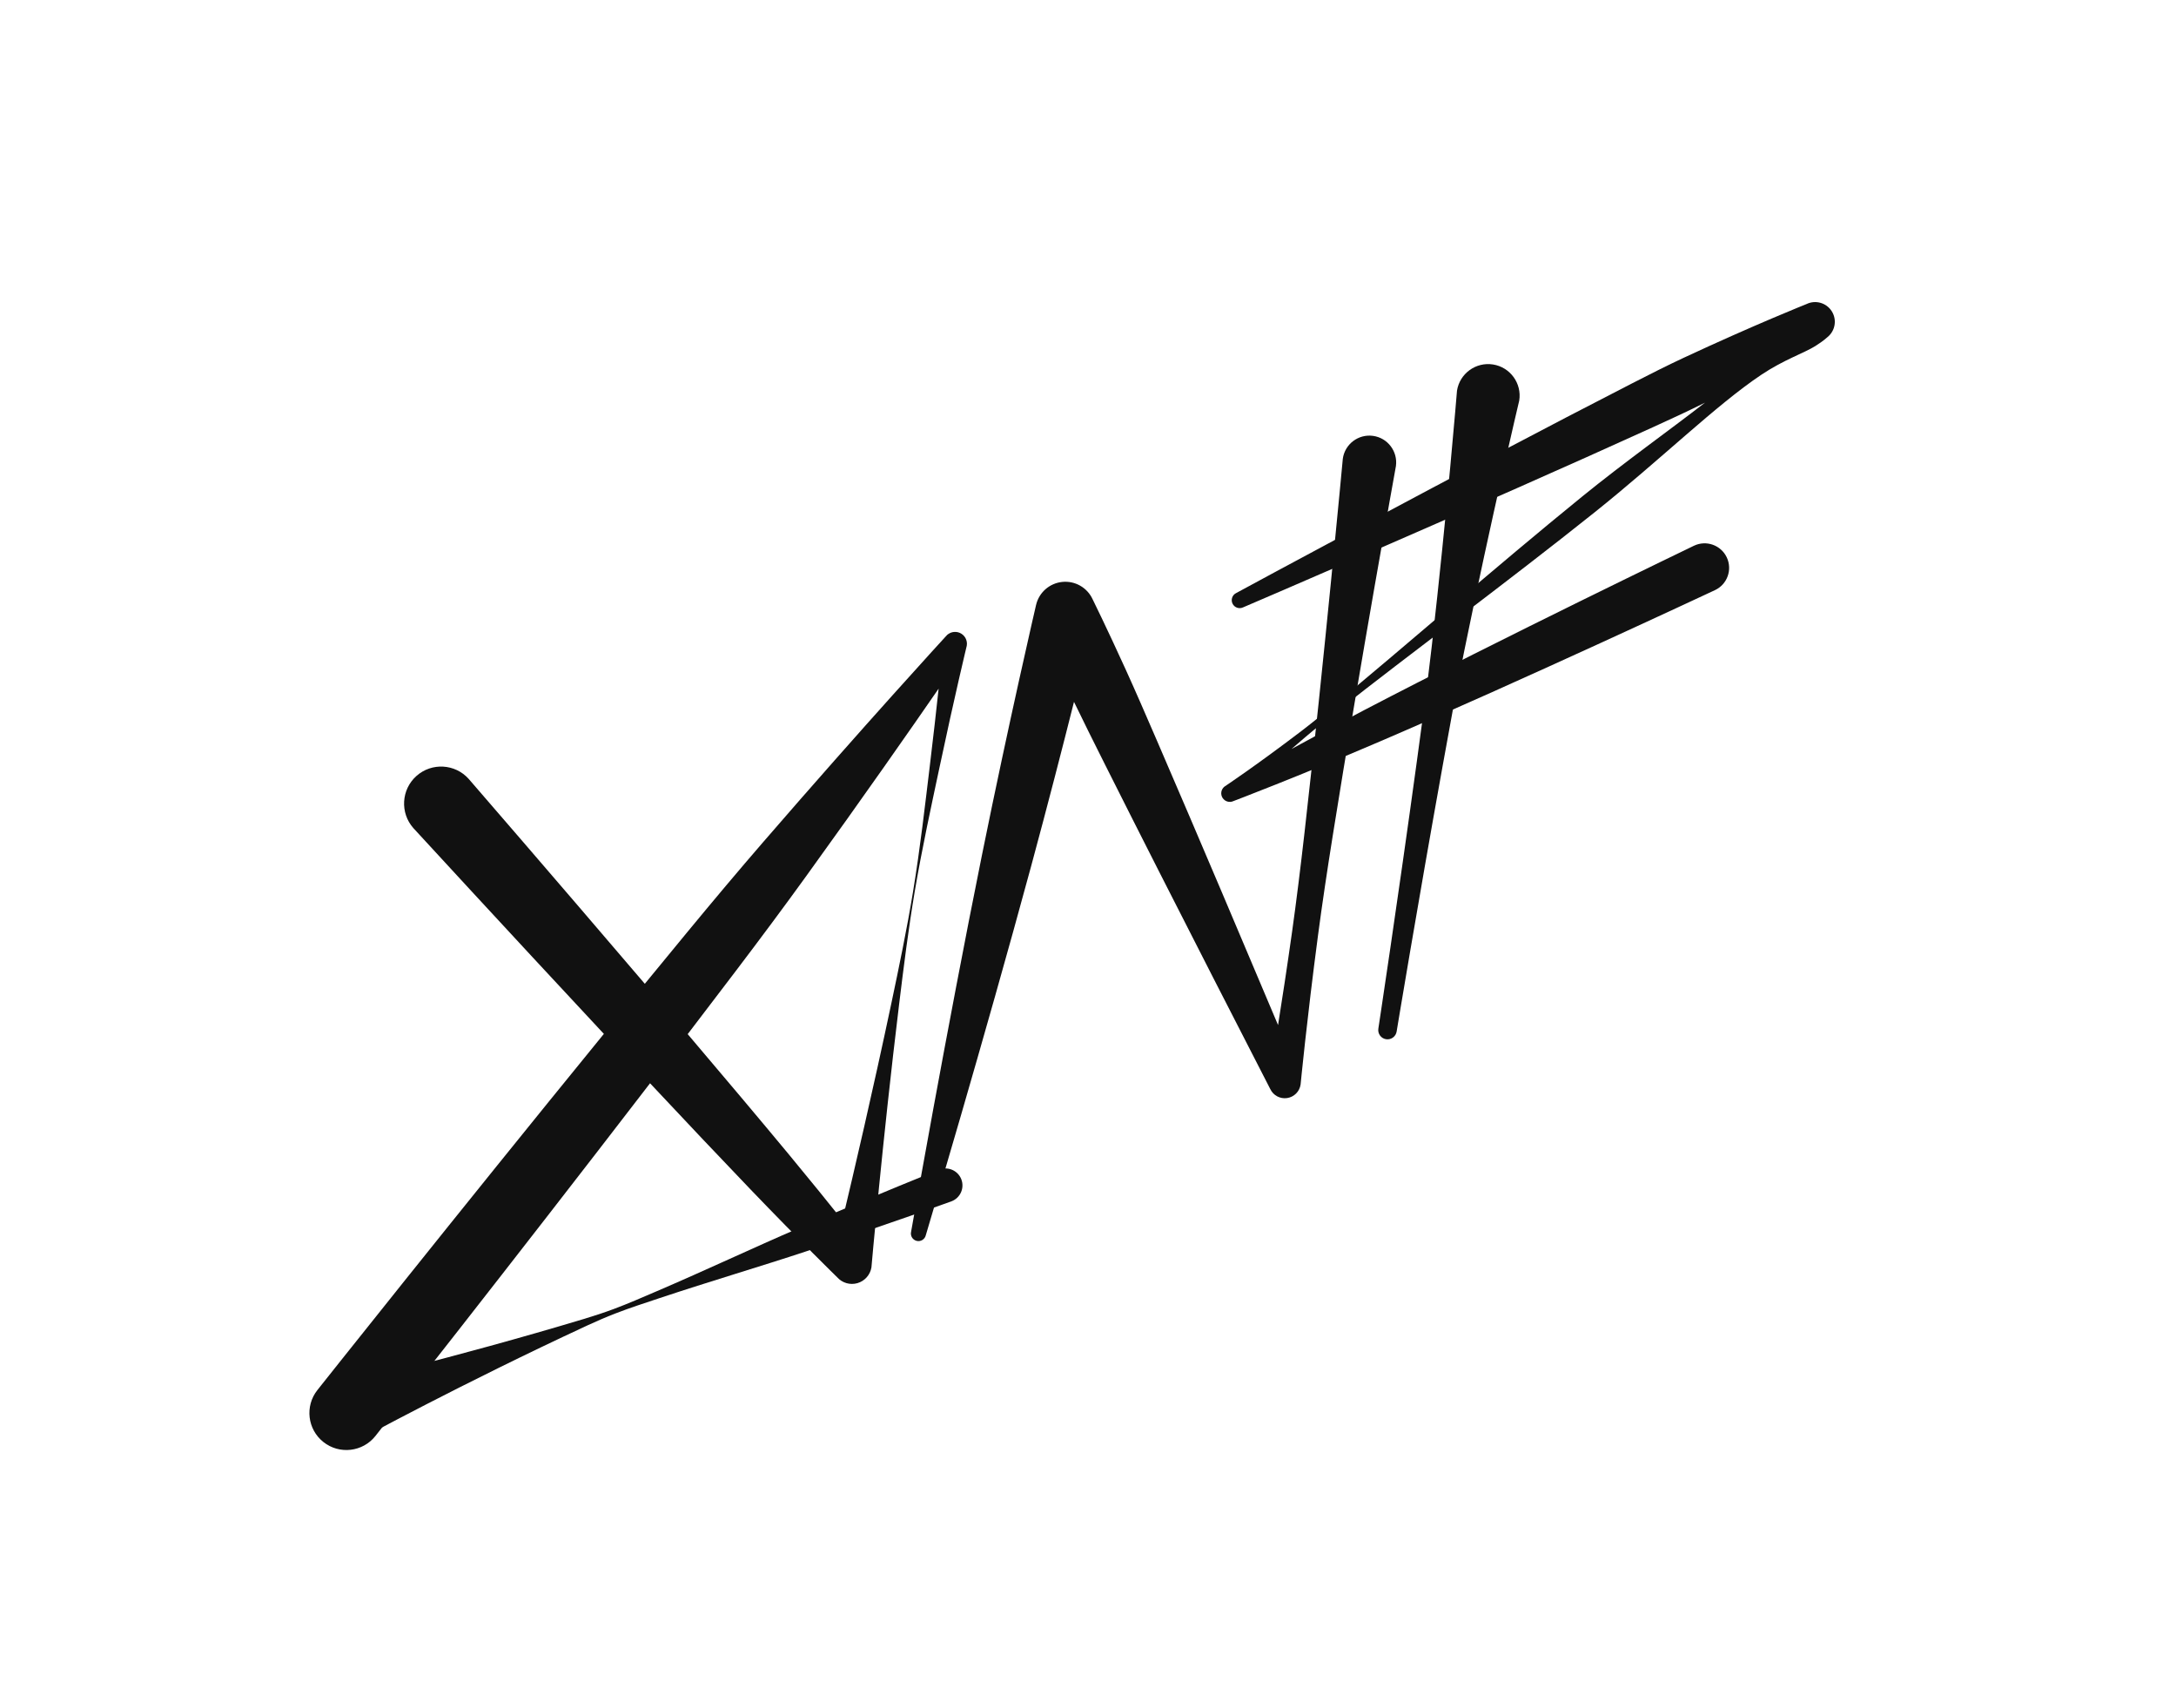
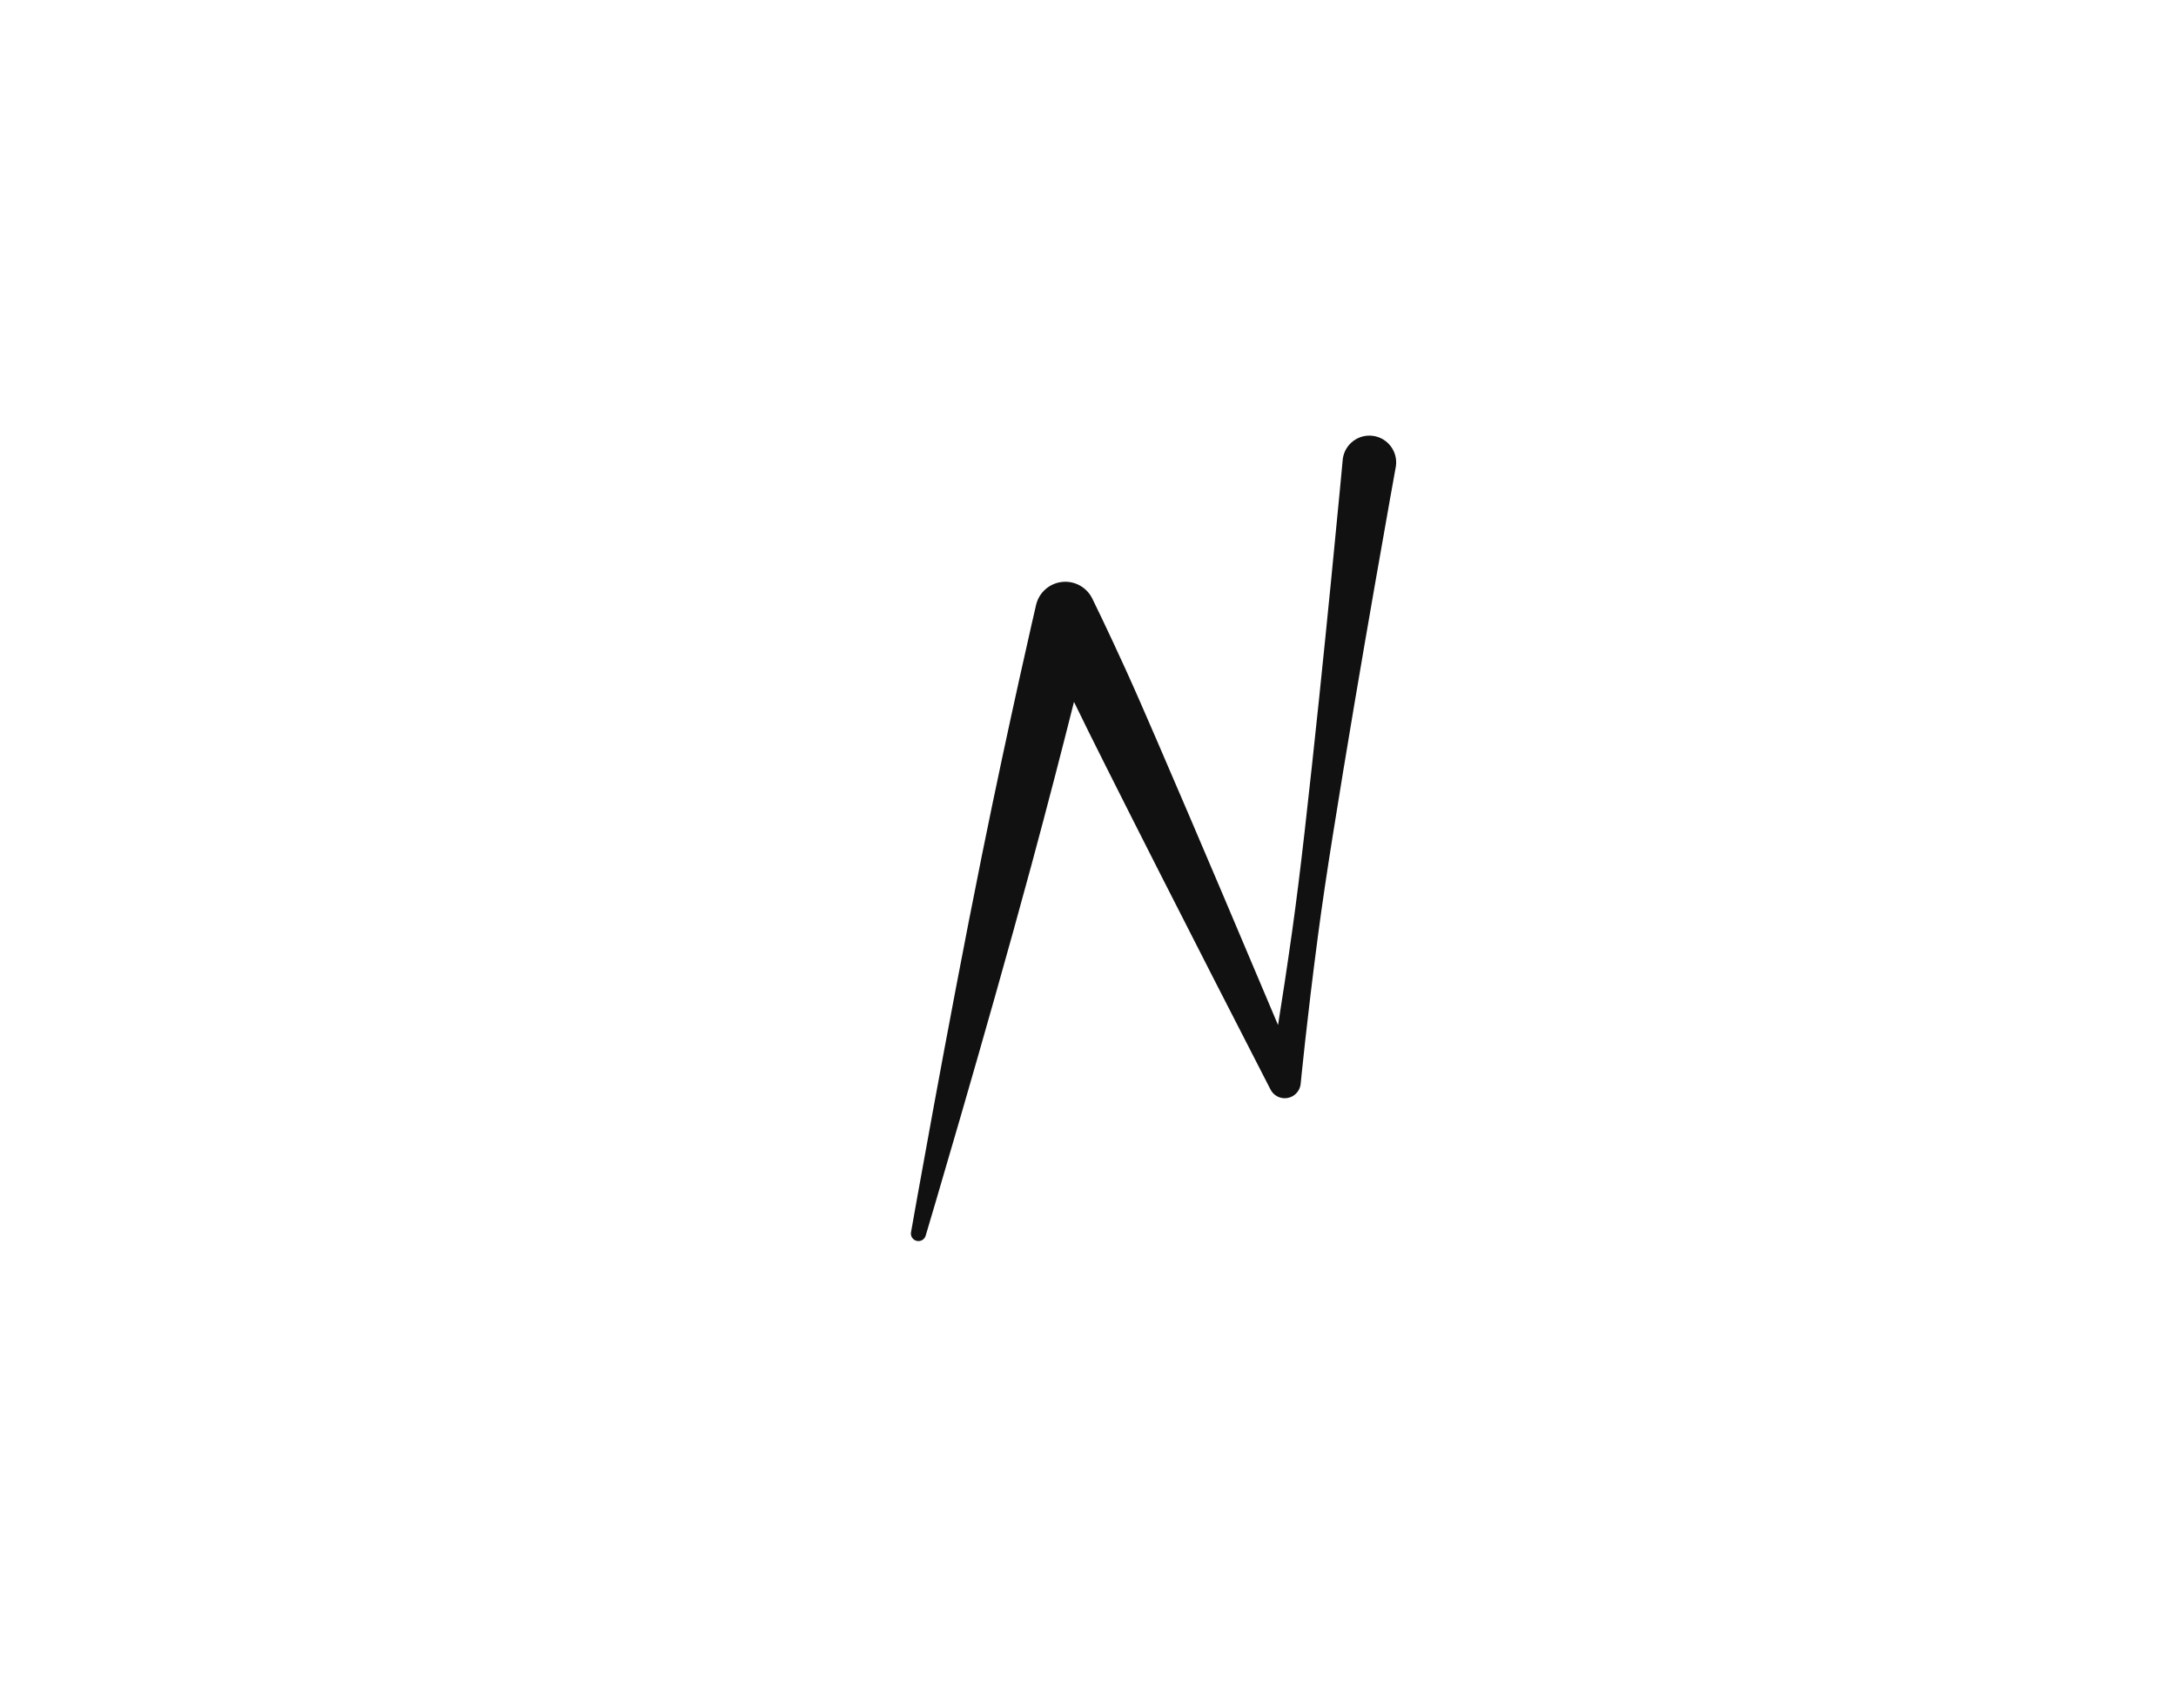
<svg xmlns="http://www.w3.org/2000/svg" width="100%" height="100%" viewBox="0 0 2817 2211" version="1.1" xml:space="preserve" style="fill-rule:evenodd;clip-rule:evenodd;stroke-linejoin:round;stroke-miterlimit:2;">
  <g transform="matrix(1,0,0,1,-295,-351)">
    <g id="Artboard2" transform="matrix(1,0,0,1,-0.593,-0.532)">
-       <rect x="295.593" y="351.532" width="2816.64" height="2210.87" style="fill:none;" />
      <g transform="matrix(0.996,0.084,-0.084,0.996,350.406,-724.417)">
        <g transform="matrix(0.702,-0.26,0,1,189.815,165.246)">
-           <path d="M1118.61,2402.13C934.383,2226.26 763.081,2064.5 763.081,2064.5C735.731,2039.21 692.481,2028.8 666.558,2041.26C640.635,2053.72 641.793,2084.38 669.142,2109.67C669.142,2109.67 853.725,2276.88 1051.1,2453.68C807.763,2640.12 579.634,2821.91 579.634,2821.91C558.814,2838.55 567.412,2870.54 598.821,2893.3C630.23,2916.07 672.634,2921.04 693.453,2904.41C693.453,2904.41 914.343,2727.36 1143.64,2536.43C1215.21,2600.31 1284.96,2662.23 1344.63,2714.62C1445.36,2803.06 1517.87,2863.76 1517.87,2863.76C1528.04,2873.17 1542.85,2879.08 1555.94,2878.96C1569.03,2878.84 1578.08,2872.71 1579.21,2863.19C1579.21,2863.19 1579.79,2700.99 1589.31,2523.22C1591.87,2475.33 1594.75,2426.29 1600.45,2379.67C1607.34,2323.3 1617.93,2270.56 1626.54,2224.51C1643.52,2133.62 1658.11,2071.08 1658.11,2071.08C1658.91,2064.3 1652.88,2056.26 1643.45,2051.52C1634.02,2046.78 1623.57,2046.55 1618.06,2050.96C1618.06,2050.96 1483.37,2138.07 1314.16,2257.3C1273.39,2286.03 1231.24,2316.99 1188.59,2349.12C1165.43,2366.57 1142.05,2384.28 1118.61,2402.13ZM1205.24,2484.95C1278.87,2555.49 1350.66,2624.64 1410.48,2682.96C1454.17,2725.56 1491.27,2762.41 1518.46,2789.66C1531.82,2731.32 1554.38,2629.17 1574.97,2518.68C1583.54,2472.7 1592.07,2425.44 1597.44,2378.72C1603.93,2322.22 1606.16,2266.83 1608.7,2218.87C1610.79,2179.44 1612.14,2144.83 1613.01,2117.86C1568.47,2160.87 1491.47,2234.21 1398.57,2318.48C1362.86,2350.88 1324.3,2384.43 1284.2,2418.42C1258.26,2440.42 1231.84,2462.68 1205.24,2484.95Z" style="fill:rgb(17,17,17);" />
-         </g>
+           </g>
        <g transform="matrix(1,0,0,1,-1,4)">
-           <path d="M654.133,2893.73C654.133,2893.73 784.08,2808.01 938.983,2719.72C950.457,2713.18 962.183,2706.89 974.217,2701.03C992.082,2692.33 1010.52,2684.6 1028.86,2676.72C1093.06,2649.15 1157.37,2624.22 1213.21,2600.33C1318.97,2555.08 1395.58,2519.82 1395.58,2519.82C1406.52,2514.57 1411.14,2501.43 1405.89,2490.49C1400.64,2479.55 1387.5,2474.94 1376.57,2480.18C1376.57,2480.18 1301.12,2517.88 1199.64,2572.06C1146.07,2600.67 1086.38,2635.24 1024.7,2668.07C1007.09,2677.44 989.518,2686.99 971.554,2695.48C959.454,2701.2 947.211,2706.41 934.929,2711.27C769.133,2776.86 620.954,2824.58 620.954,2824.58C601.872,2833.74 593.813,2856.66 602.969,2875.75C612.125,2894.83 635.051,2902.89 654.133,2893.73Z" style="fill:rgb(17,17,17);" />
-         </g>
+           </g>
        <path d="M1498.29,1866.03C1512.15,1889.52 1528.27,1915.93 1545.51,1944.12C1648.98,2113.22 1793.7,2344.22 1793.7,2344.22C1798.28,2352.2 1807.56,2356.21 1816.51,2354.07C1825.46,2351.94 1831.93,2344.16 1832.4,2334.97C1832.4,2334.97 1833.34,2252.66 1838.64,2140.62C1840.54,2100.48 1843.39,2056.56 1846.74,2011.25C1863.4,1786.06 1888.12,1526.7 1888.12,1526.7C1889.11,1507.56 1874.37,1491.22 1855.24,1490.24C1836.1,1489.25 1819.76,1503.98 1818.77,1523.12C1818.77,1523.12 1816.65,1783.65 1810.04,2009.36C1808.71,2054.77 1807.02,2098.75 1804.78,2138.87C1802.14,2186.2 1799.26,2228.18 1796.82,2260.86C1753.08,2177.48 1673.78,2026.75 1609.72,1907.29C1592.25,1874.7 1575.96,1844.45 1561.52,1818.7C1531.83,1765.78 1511.05,1731.41 1511.05,1731.41C1502.81,1717.03 1486.37,1709.45 1470.09,1712.53C1453.8,1715.6 1441.25,1728.64 1438.81,1745.03C1438.81,1745.03 1416.5,1898.51 1396.24,2073.26C1369.66,2302.56 1345.73,2567.59 1345.73,2567.59C1344.94,2572.93 1348.62,2577.9 1353.96,2578.7C1359.3,2579.49 1364.27,2575.8 1365.07,2570.47C1365.07,2570.47 1419.42,2309.97 1460.83,2082.88C1475.65,2001.64 1488.66,1924.76 1498.29,1866.03Z" style="fill:rgb(17,17,17);" />
        <g transform="matrix(1,0,0,1,4.07,-27.777)">
-           <path d="M1954.66,1450.55C1954.66,1450.55 1955.13,1606.48 1949.88,1783.85C1948.42,1833.13 1945.74,1883.93 1943.17,1933.5C1933.65,2116.87 1922.59,2282.32 1922.59,2282.32C1922.11,2288.92 1927.07,2294.67 1933.67,2295.15C1940.27,2295.64 1946.02,2290.67 1946.5,2284.08C1946.5,2284.08 1959.69,2118.77 1977.01,1935.98C1981.69,1886.57 1986.44,1835.92 1992.19,1786.95C2012.86,1610.71 2036.06,1456.52 2036.06,1456.52C2037.7,1434.05 2020.8,1414.48 1998.34,1412.83C1975.88,1411.18 1956.3,1428.09 1954.66,1450.55Z" style="fill:rgb(17,17,17);" />
-         </g>
+           </g>
        <g transform="matrix(0.999,-0.039,0.039,0.999,-64.02,79.764)">
-           <path d="M2290.94,1422.25C2246.09,1460.43 2191.21,1503.09 2136.92,1551.42C2028.6,1647.85 1914.31,1757.82 1827.19,1836.13C1813.32,1848.6 1800.23,1860.37 1787.7,1870.83C1730.22,1918.84 1691.45,1947.18 1691.45,1947.18C1687.23,1950.91 1686.46,1957.2 1689.67,1961.84C1692.88,1966.47 1699.04,1967.97 1704.02,1965.32C1704.02,1965.32 1786.51,1929.71 1889.84,1879.75C2070.45,1792.4 2314.97,1664.17 2314.97,1664.17C2330.48,1655.94 2336.38,1636.66 2328.14,1621.16C2319.9,1605.65 2300.63,1599.75 2285.12,1607.99C2285.12,1607.99 2041.99,1738.84 1868.52,1839.62C1834.15,1859.58 1802.6,1878.44 1776.05,1894.57C1781.69,1889.21 1787.63,1883.61 1793.86,1877.81C1805.79,1866.67 1819.1,1855.15 1833.2,1842.93C1921.71,1766.2 2045.02,1666.44 2154.14,1570.93C2236.13,1499.17 2305.63,1424.51 2362.18,1382.89C2390.8,1361.83 2416.19,1352.43 2430.46,1342.53C2440.83,1335.34 2445.63,1330.29 2445.63,1330.29C2455.35,1321.71 2457.09,1307.2 2449.66,1296.57C2442.24,1285.94 2428.02,1282.56 2416.61,1288.73C2416.61,1288.73 2350.78,1318.42 2260.47,1365.59C2239.69,1376.44 2217.9,1388.75 2195.26,1401.67C1983.14,1522.77 1695.4,1695.98 1695.4,1695.98C1690.4,1698.68 1688.54,1704.94 1691.24,1709.94C1693.94,1714.94 1700.2,1716.81 1705.2,1714.1C1705.2,1714.1 2007.69,1568.17 2225.17,1456.99C2248.33,1445.15 2270.51,1433.67 2290.94,1422.25Z" style="fill:rgb(17,17,17);" />
-         </g>
+           </g>
      </g>
    </g>
  </g>
</svg>